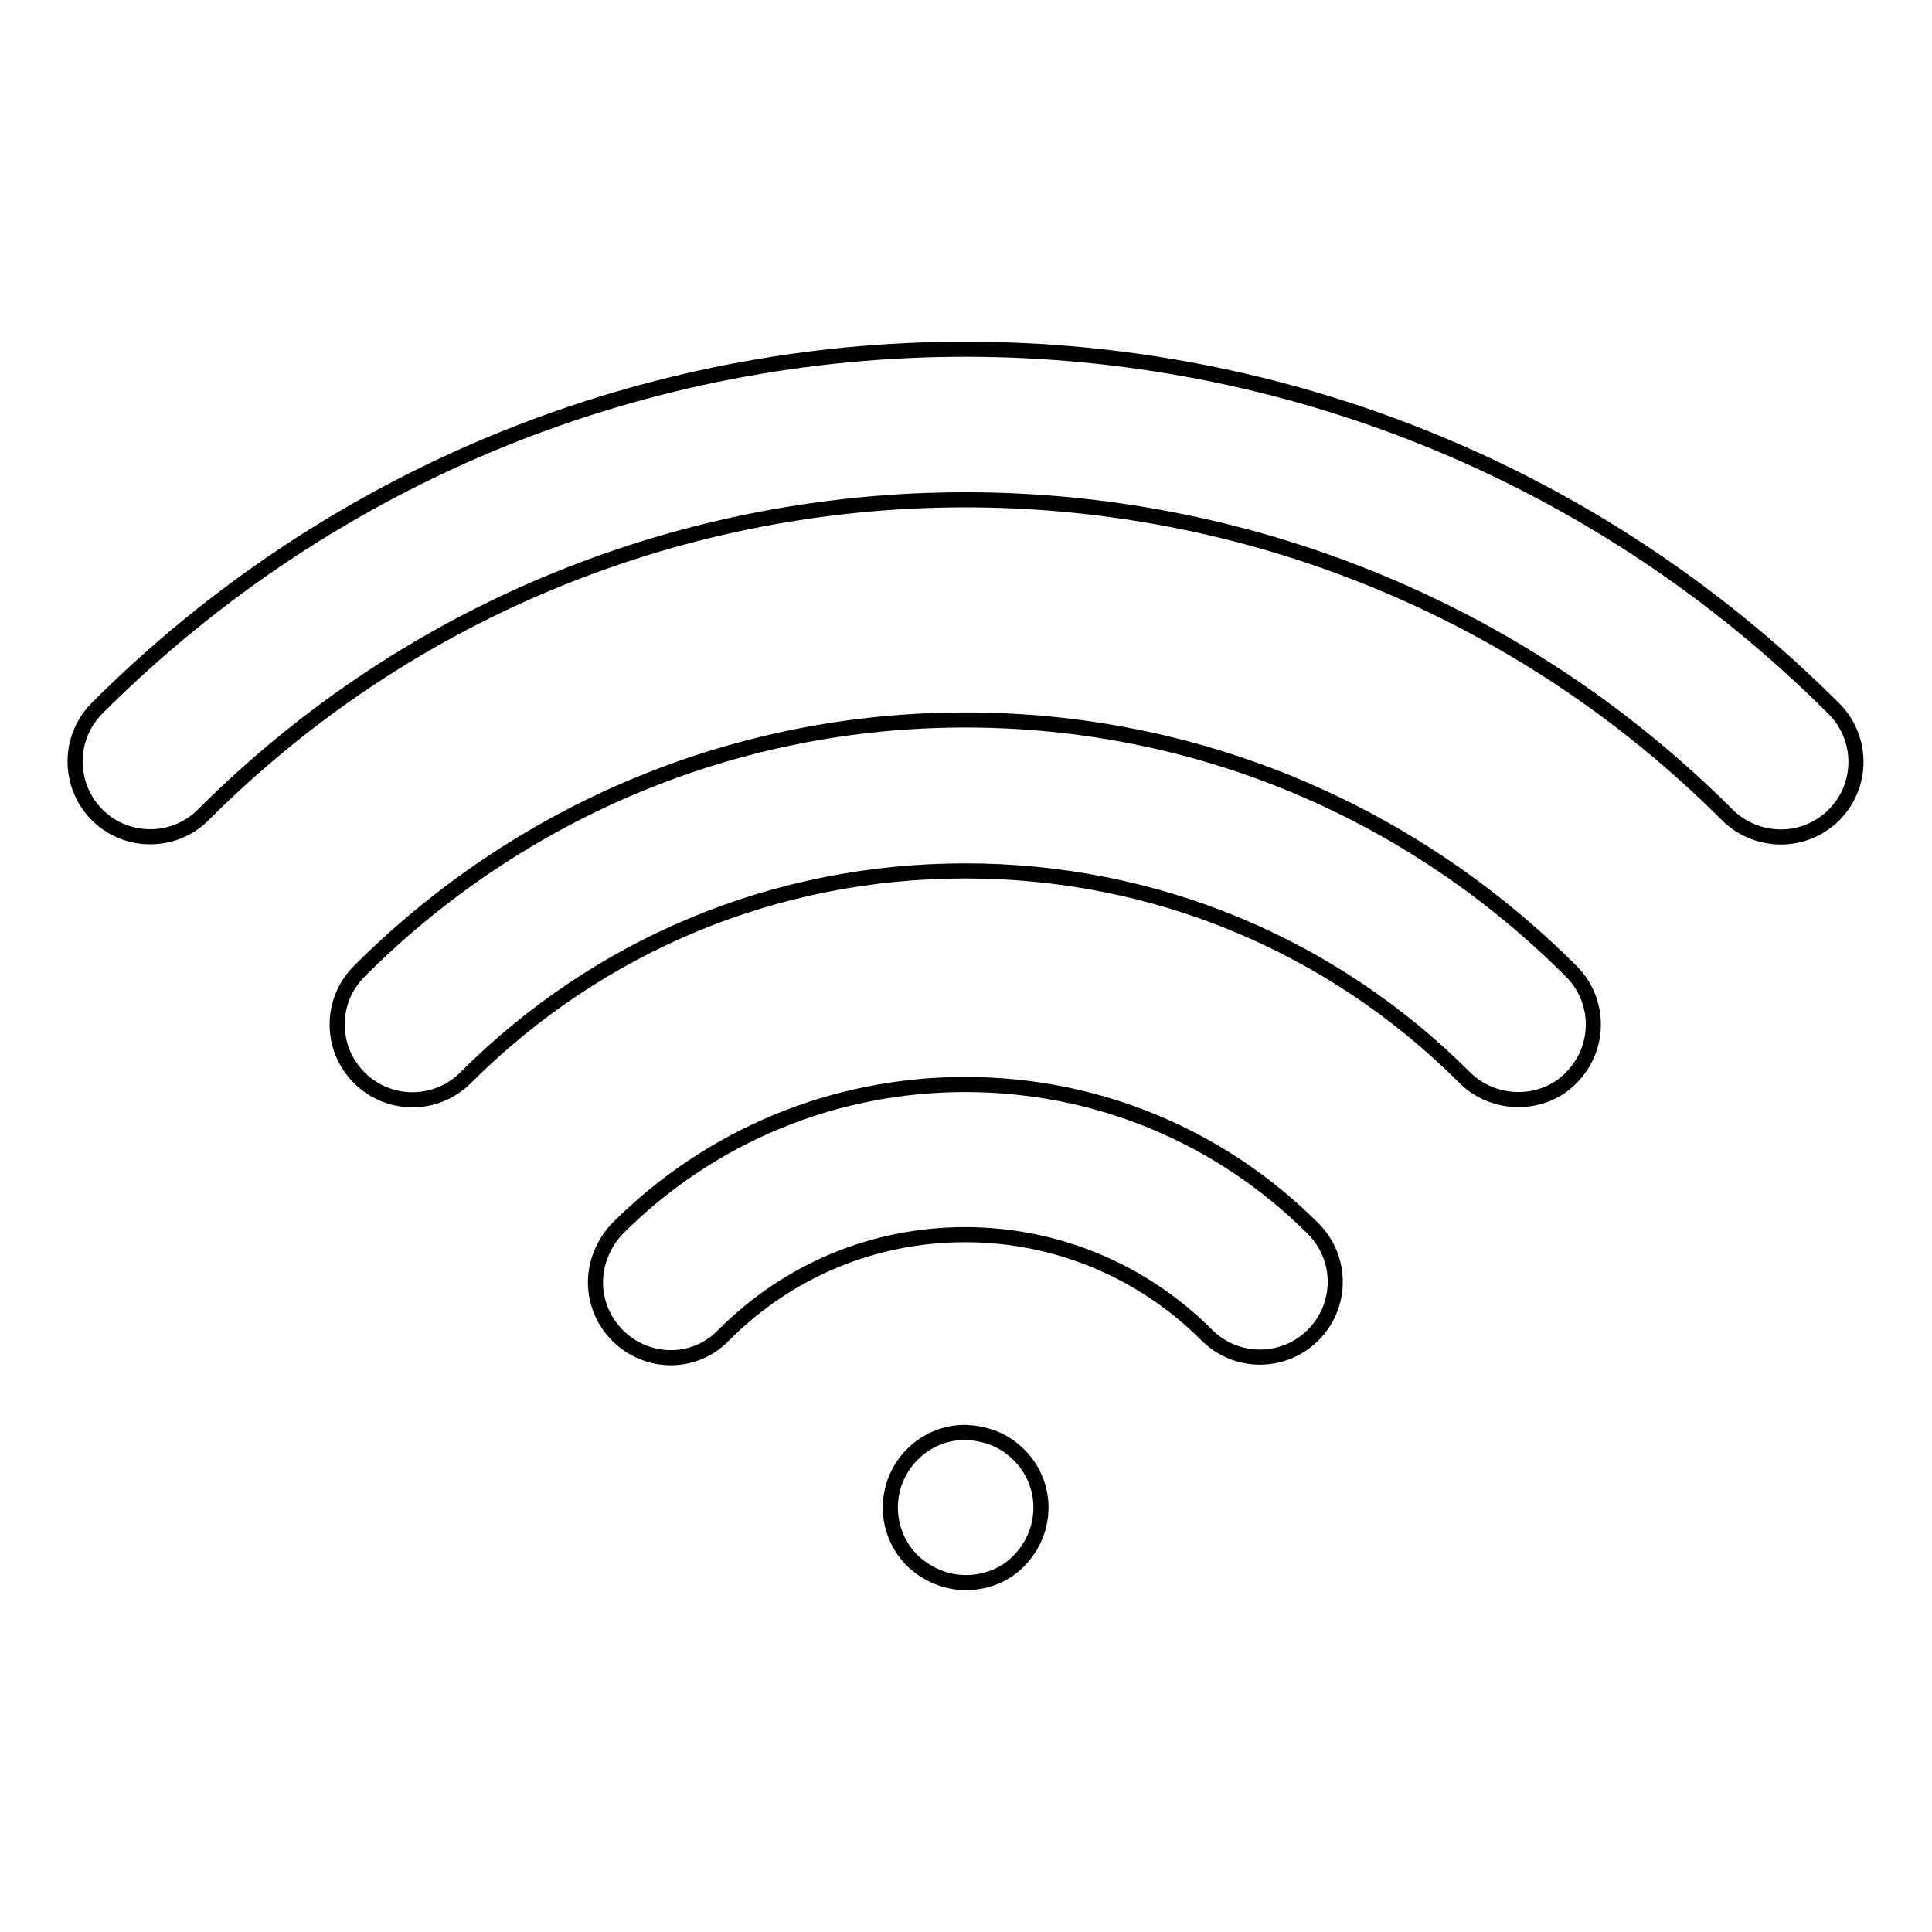
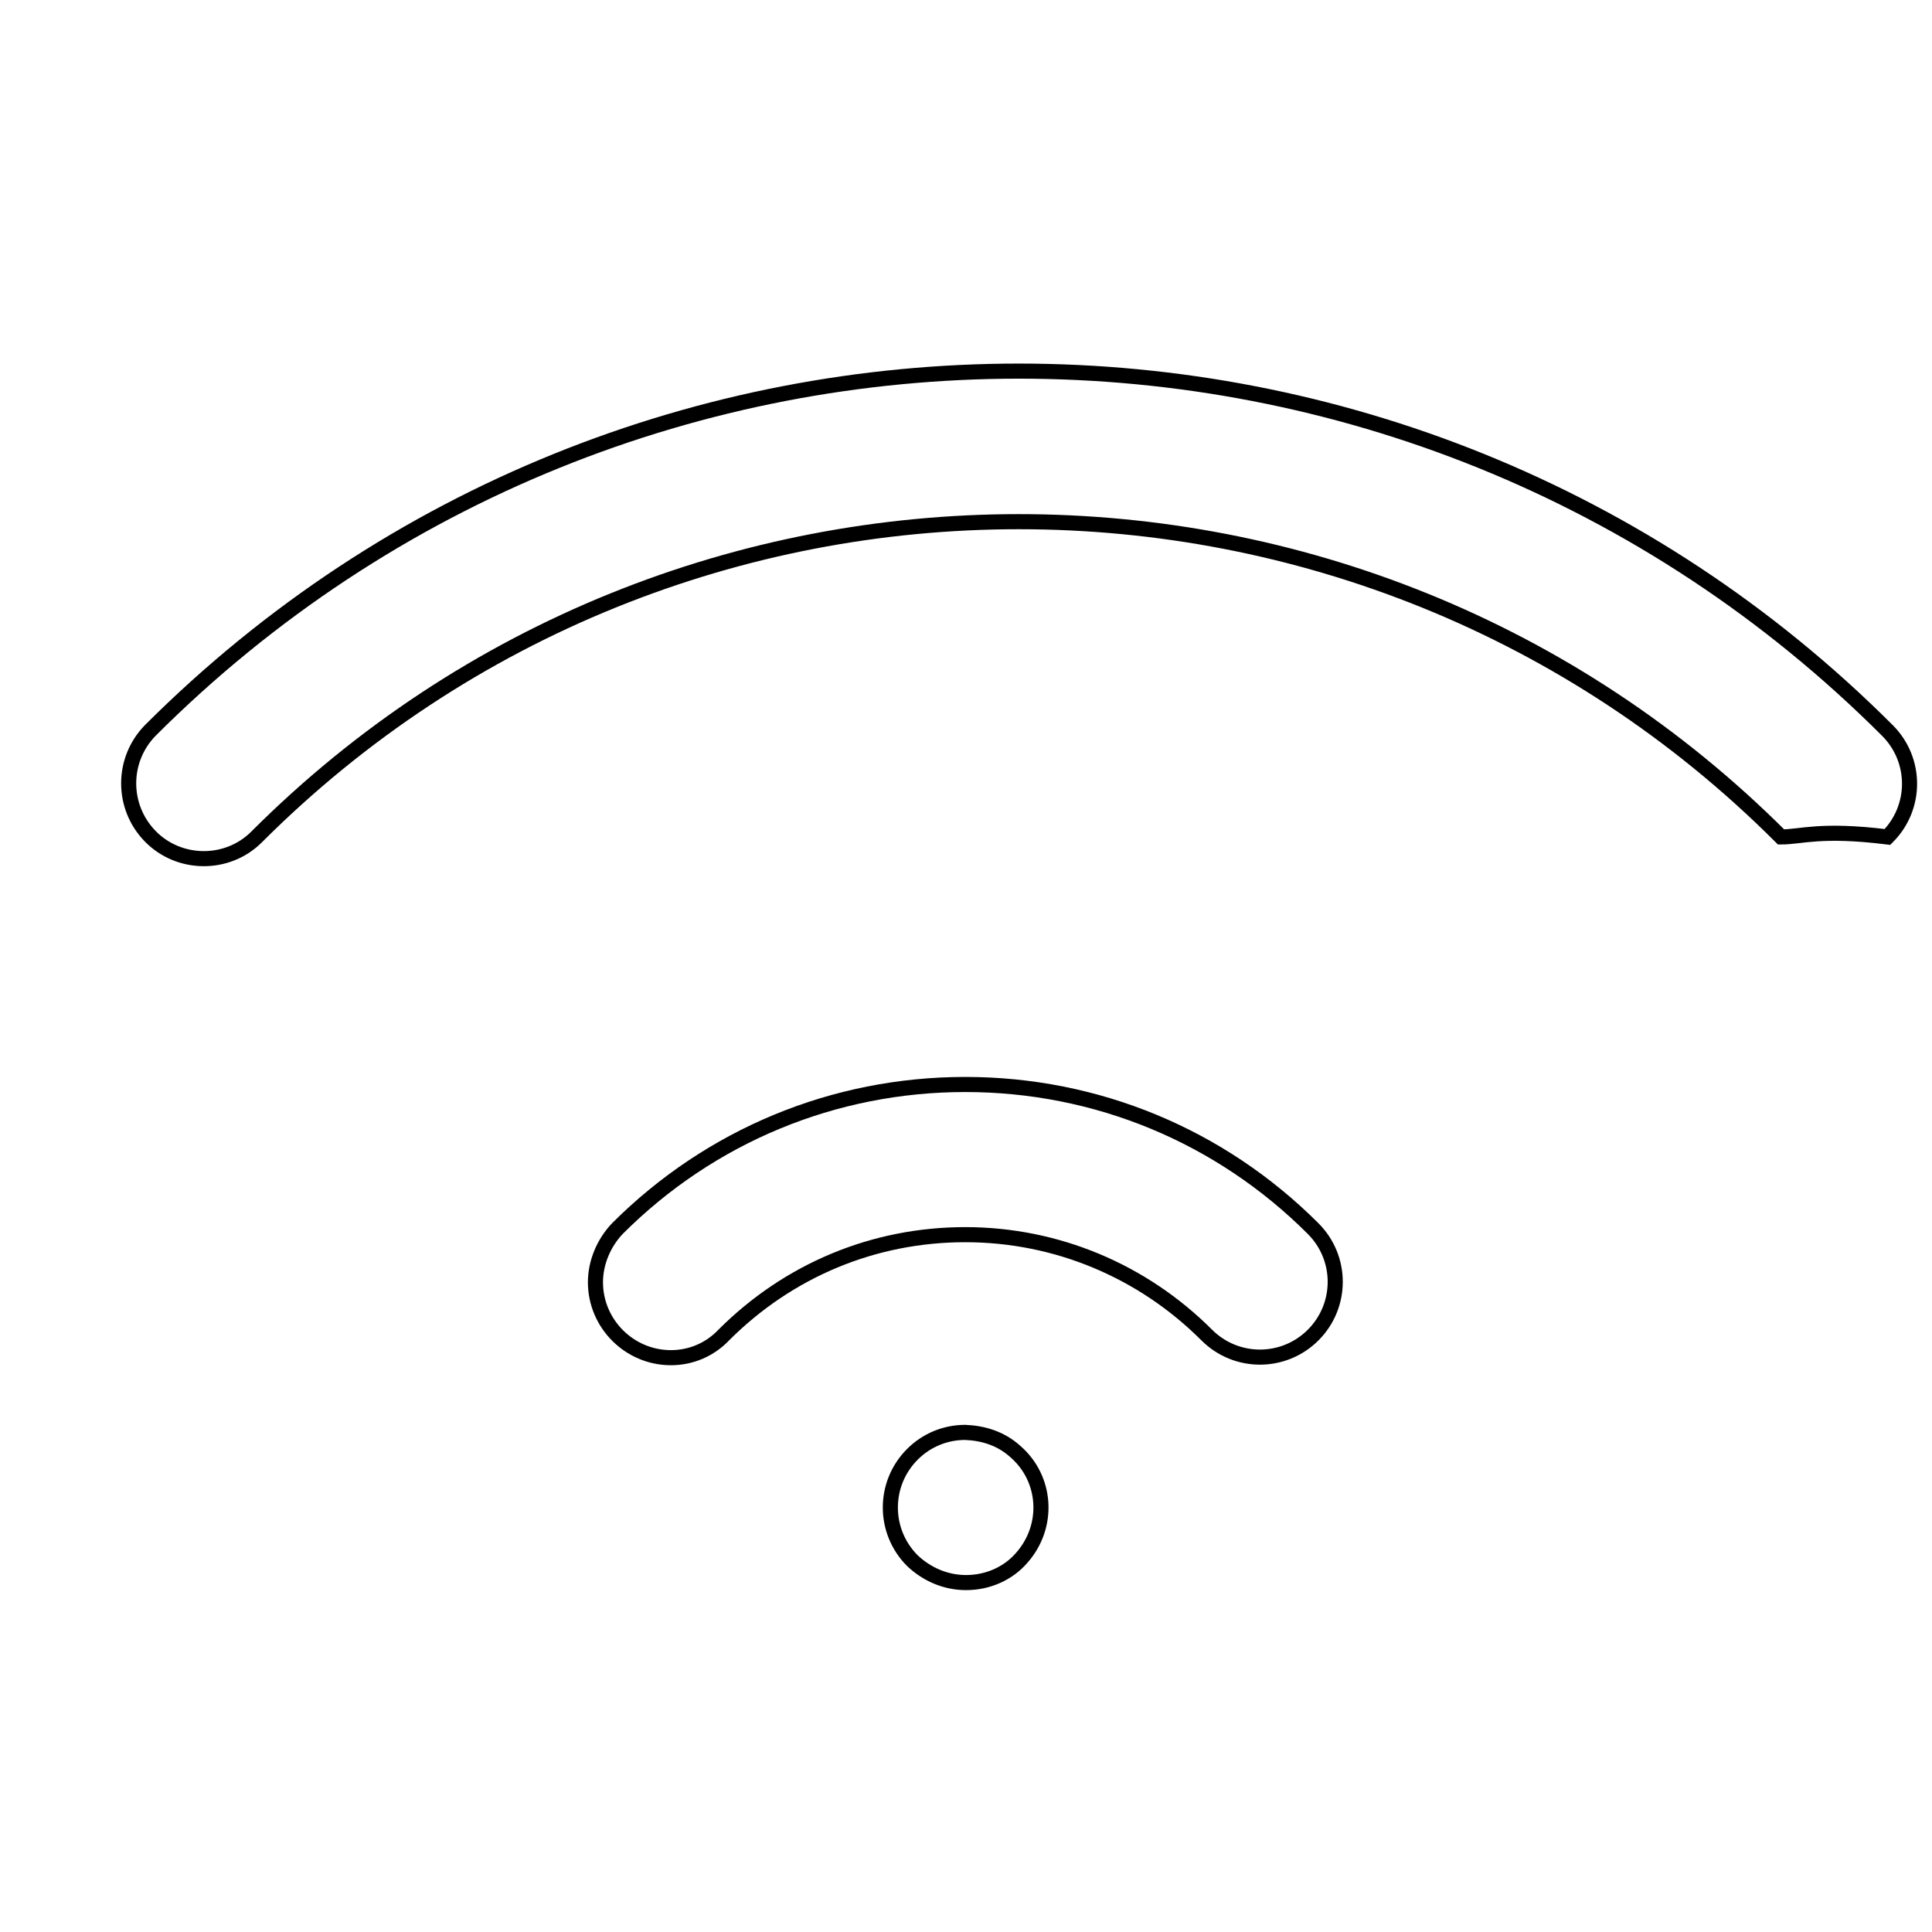
<svg xmlns="http://www.w3.org/2000/svg" version="1.1" x="0px" y="0px" viewBox="0 0 256 256" enable-background="new 0 0 256 256" xml:space="preserve">
  <g>
-     <path stroke-width="2" fill-opacity="0" stroke="#000000" d="M236,110.9c-2.6,0-5.2-1-7.1-2.9c-55.7-55.7-146.3-55.7-202,0c-3.9,3.9-10.3,3.8-14.1-0.1 c-3.8-3.9-3.8-10.1,0-14c63.5-63.5,166.7-63.5,230.2,0c3.9,3.9,3.9,10.2,0,14.1C241.2,109.8,238.7,110.9,236,110.9z" />
-     <path stroke-width="2" fill-opacity="0" stroke="#000000" d="M201.2,145.7c-2.6,0-5.2-1-7.1-2.9c-17.7-17.7-41.2-27.4-66.2-27.4c-25,0-48.5,9.7-66.2,27.4 c-3.9,3.9-10.2,3.9-14.1,0c-3.9-3.9-3.9-10.2,0-14.1c21.4-21.4,50-33.3,80.3-33.3c30.3,0,58.8,11.8,80.3,33.3 c3.9,3.9,3.9,10.2,0,14.1C206.4,144.7,203.8,145.7,201.2,145.7z" />
+     <path stroke-width="2" fill-opacity="0" stroke="#000000" d="M236,110.9c-55.7-55.7-146.3-55.7-202,0c-3.9,3.9-10.3,3.8-14.1-0.1 c-3.8-3.9-3.8-10.1,0-14c63.5-63.5,166.7-63.5,230.2,0c3.9,3.9,3.9,10.2,0,14.1C241.2,109.8,238.7,110.9,236,110.9z" />
    <path stroke-width="2" fill-opacity="0" stroke="#000000" d="M88.9,179.9c-5.5,0-10-4.5-10-10c0-2.6,1.1-5.2,2.9-7.1c12.3-12.3,28.7-19.1,46.1-19.1 c17.4,0,33.8,6.8,46.1,19.1c3.9,3.9,3.9,10.2,0,14.1c0,0,0,0,0,0c-3.9,3.9-10.2,3.9-14.1,0c0,0,0,0,0,0c-8.5-8.5-19.9-13.3-32-13.3 c-12.1,0-23.4,4.7-32,13.3C94.1,178.8,91.6,179.9,88.9,179.9z M128,209.7c-2.7,0-5.2-1.1-7.1-2.9c-3.9-3.9-3.9-10.2,0-14.1 c1.9-1.9,4.4-2.9,7-2.9c2.4,0.1,4.7,0.8,6.6,2.5c4.2,3.6,4.6,9.9,0.9,14.1c0,0,0,0,0,0C133.6,208.5,130.9,209.7,128,209.7 L128,209.7z" />
  </g>
</svg>